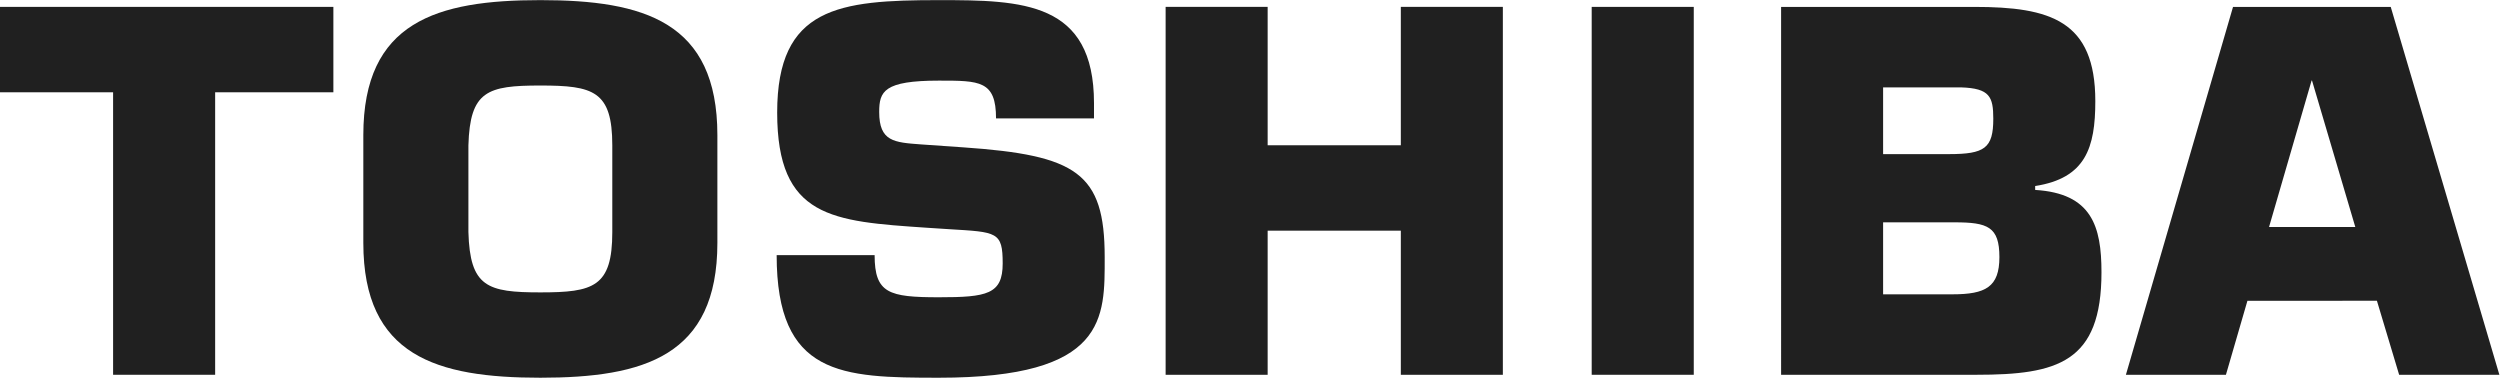
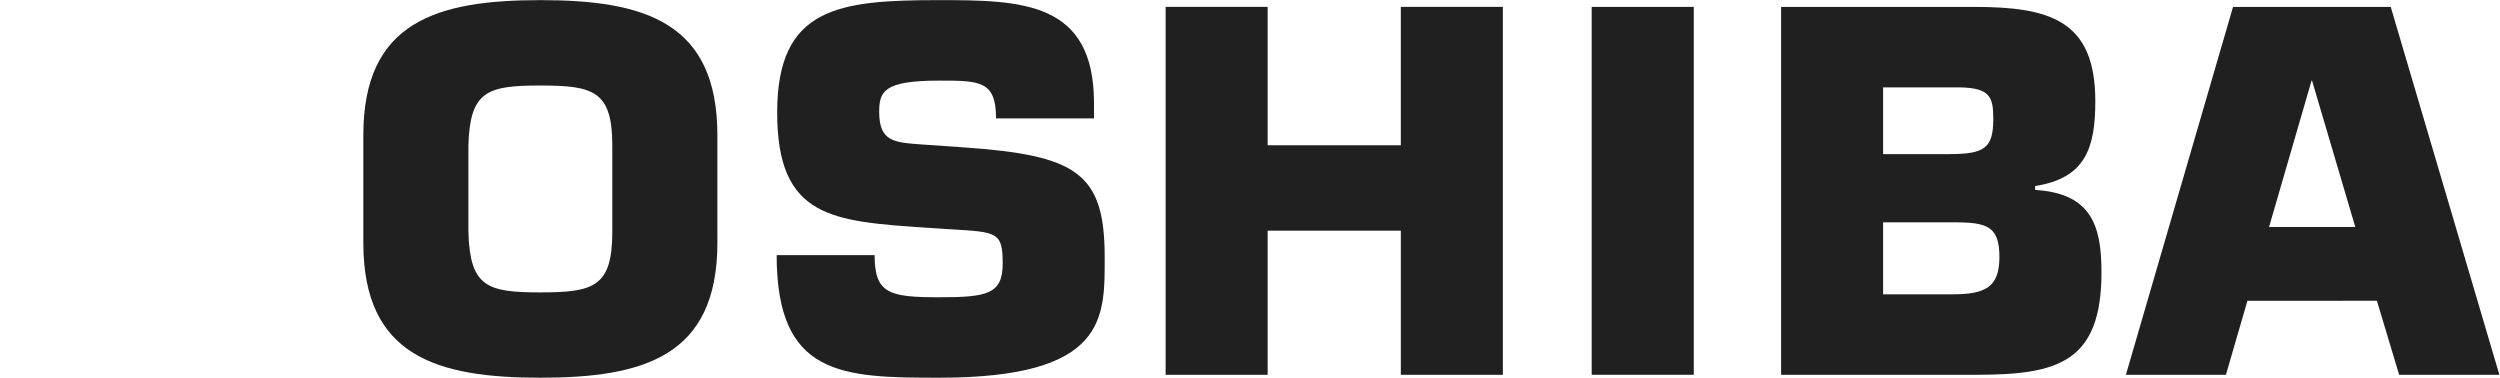
<svg xmlns="http://www.w3.org/2000/svg" version="1.1" id="svg2" width="148.32" height="22.408" viewBox="0 0 148.32 22.408">
  <defs id="defs6">
    <clipPath clipPathUnits="userSpaceOnUse" id="clipPath20">
      <path d="M 0,19.644 H 114.066 V 0 H 0 Z" id="path18" />
    </clipPath>
  </defs>
  <g id="g8" transform="matrix(1.333,0,0,-1.333,-1.884,24.301)">
    <g id="g10" transform="translate(10.989,1.55)">
-       <path d="m 0,0 h -4.542 v 12.573 h -5.034 v 3.801 H 5.262 V 12.573 H 0 Z" style="fill:#202020;fill-opacity:1;fill-rule:nonzero;stroke:none" id="path12" />
-     </g>
+       </g>
    <g id="g14">
      <g id="g16" clip-path="url(#clipPath20)">
        <g id="g22" transform="translate(28.665,7.9)">
          <path d="m 0,0 v 3.859 c 0,2.425 -0.84,2.665 -3.202,2.665 -2.361,0 -3.133,-0.24 -3.202,-2.665 V 0 c 0.069,-2.443 0.841,-2.683 3.202,-2.683 C -0.84,-2.683 0,-2.443 0,0 m -11.081,-0.48 v 4.798 c 0,5.045 3.27,6.007 7.879,6.007 4.61,0 7.879,-0.962 7.879,-6.007 V -0.48 c 0,-5.041 -3.269,-6.001 -7.879,-6.001 -4.609,0 -7.879,0.96 -7.879,6.001" style="fill:#202020;fill-opacity:1;fill-rule:nonzero;stroke:none" id="path24" />
        </g>
        <g id="g26" transform="translate(44.291,11.672)">
          <path d="m 0,0 c 5.041,-0.35 6.289,-1.131 6.289,-4.885 0,-2.704 0.114,-5.368 -7.379,-5.368 -4.337,0 -7.221,0.086 -7.221,5.456 h 4.36 c 0,-1.702 0.636,-1.875 2.861,-1.875 2.134,0 2.839,0.13 2.839,1.504 0,1.417 -0.251,1.396 -2.385,1.526 l -0.999,0.065 c -4.201,0.285 -6.653,0.432 -6.653,5.128 0,4.696 2.747,5.002 7.198,5.002 3.723,0 6.903,-0.066 6.903,-4.587 V 1.289 h -4.36 c 0,1.681 -0.726,1.681 -2.543,1.681 -2.452,0 -2.657,-0.48 -2.657,-1.397 0,-1.311 0.659,-1.354 1.862,-1.442 z" style="fill:#202020;fill-opacity:1;fill-rule:nonzero;stroke:none" id="path28" />
        </g>
        <g id="g30" transform="translate(68.301,1.55)">
          <path d="m 0,0 h -4.541 v 6.415 h -5.927 V 0 h -4.541 v 16.374 h 4.541 v -6.16 h 5.927 v 6.16 H 0 Z" style="fill:#202020;fill-opacity:1;fill-rule:nonzero;stroke:none" id="path32" />
        </g>
        <path d="m 76.798,1.55 h -4.543 v 16.374 h 4.543 z" style="fill:#202020;fill-opacity:1;fill-rule:nonzero;stroke:none" id="path34" />
        <g id="g36" transform="translate(85.225,5.131)">
          <path d="m 0,0 h 3.087 c 1.476,0 2.089,0.326 2.089,1.656 0,1.353 -0.521,1.548 -1.996,1.548 H 0 Z m 0,6.24 h 2.929 c 1.589,0 1.975,0.262 1.975,1.573 0,0.982 -0.158,1.354 -1.429,1.397 H 0 Z m -4.54,6.552 h 8.604 c 3.382,0 5.381,-0.611 5.381,-4.193 C 9.445,6.524 9.015,5.17 6.768,4.82 V 4.646 C 9.286,4.493 9.719,3.03 9.719,0.98 9.719,-3.035 7.766,-3.581 4.155,-3.581 H -4.54 Z" style="fill:#202020;fill-opacity:1;fill-rule:nonzero;stroke:none" id="path38" />
        </g>
        <g id="g40" transform="translate(104.314,14.647)">
          <path d="m 0,0 h -0.018 l -1.894,-6.52 h 3.839 z m -2.874,-9.803 -0.957,-3.294 H -8.283 L -3.515,3.276 H 3.504 L 8.339,-13.097 H 3.878 l -0.989,3.294 z" style="fill:#202020;fill-opacity:1;fill-rule:nonzero;stroke:none" id="path42" />
        </g>
      </g>
    </g>
  </g>
</svg>